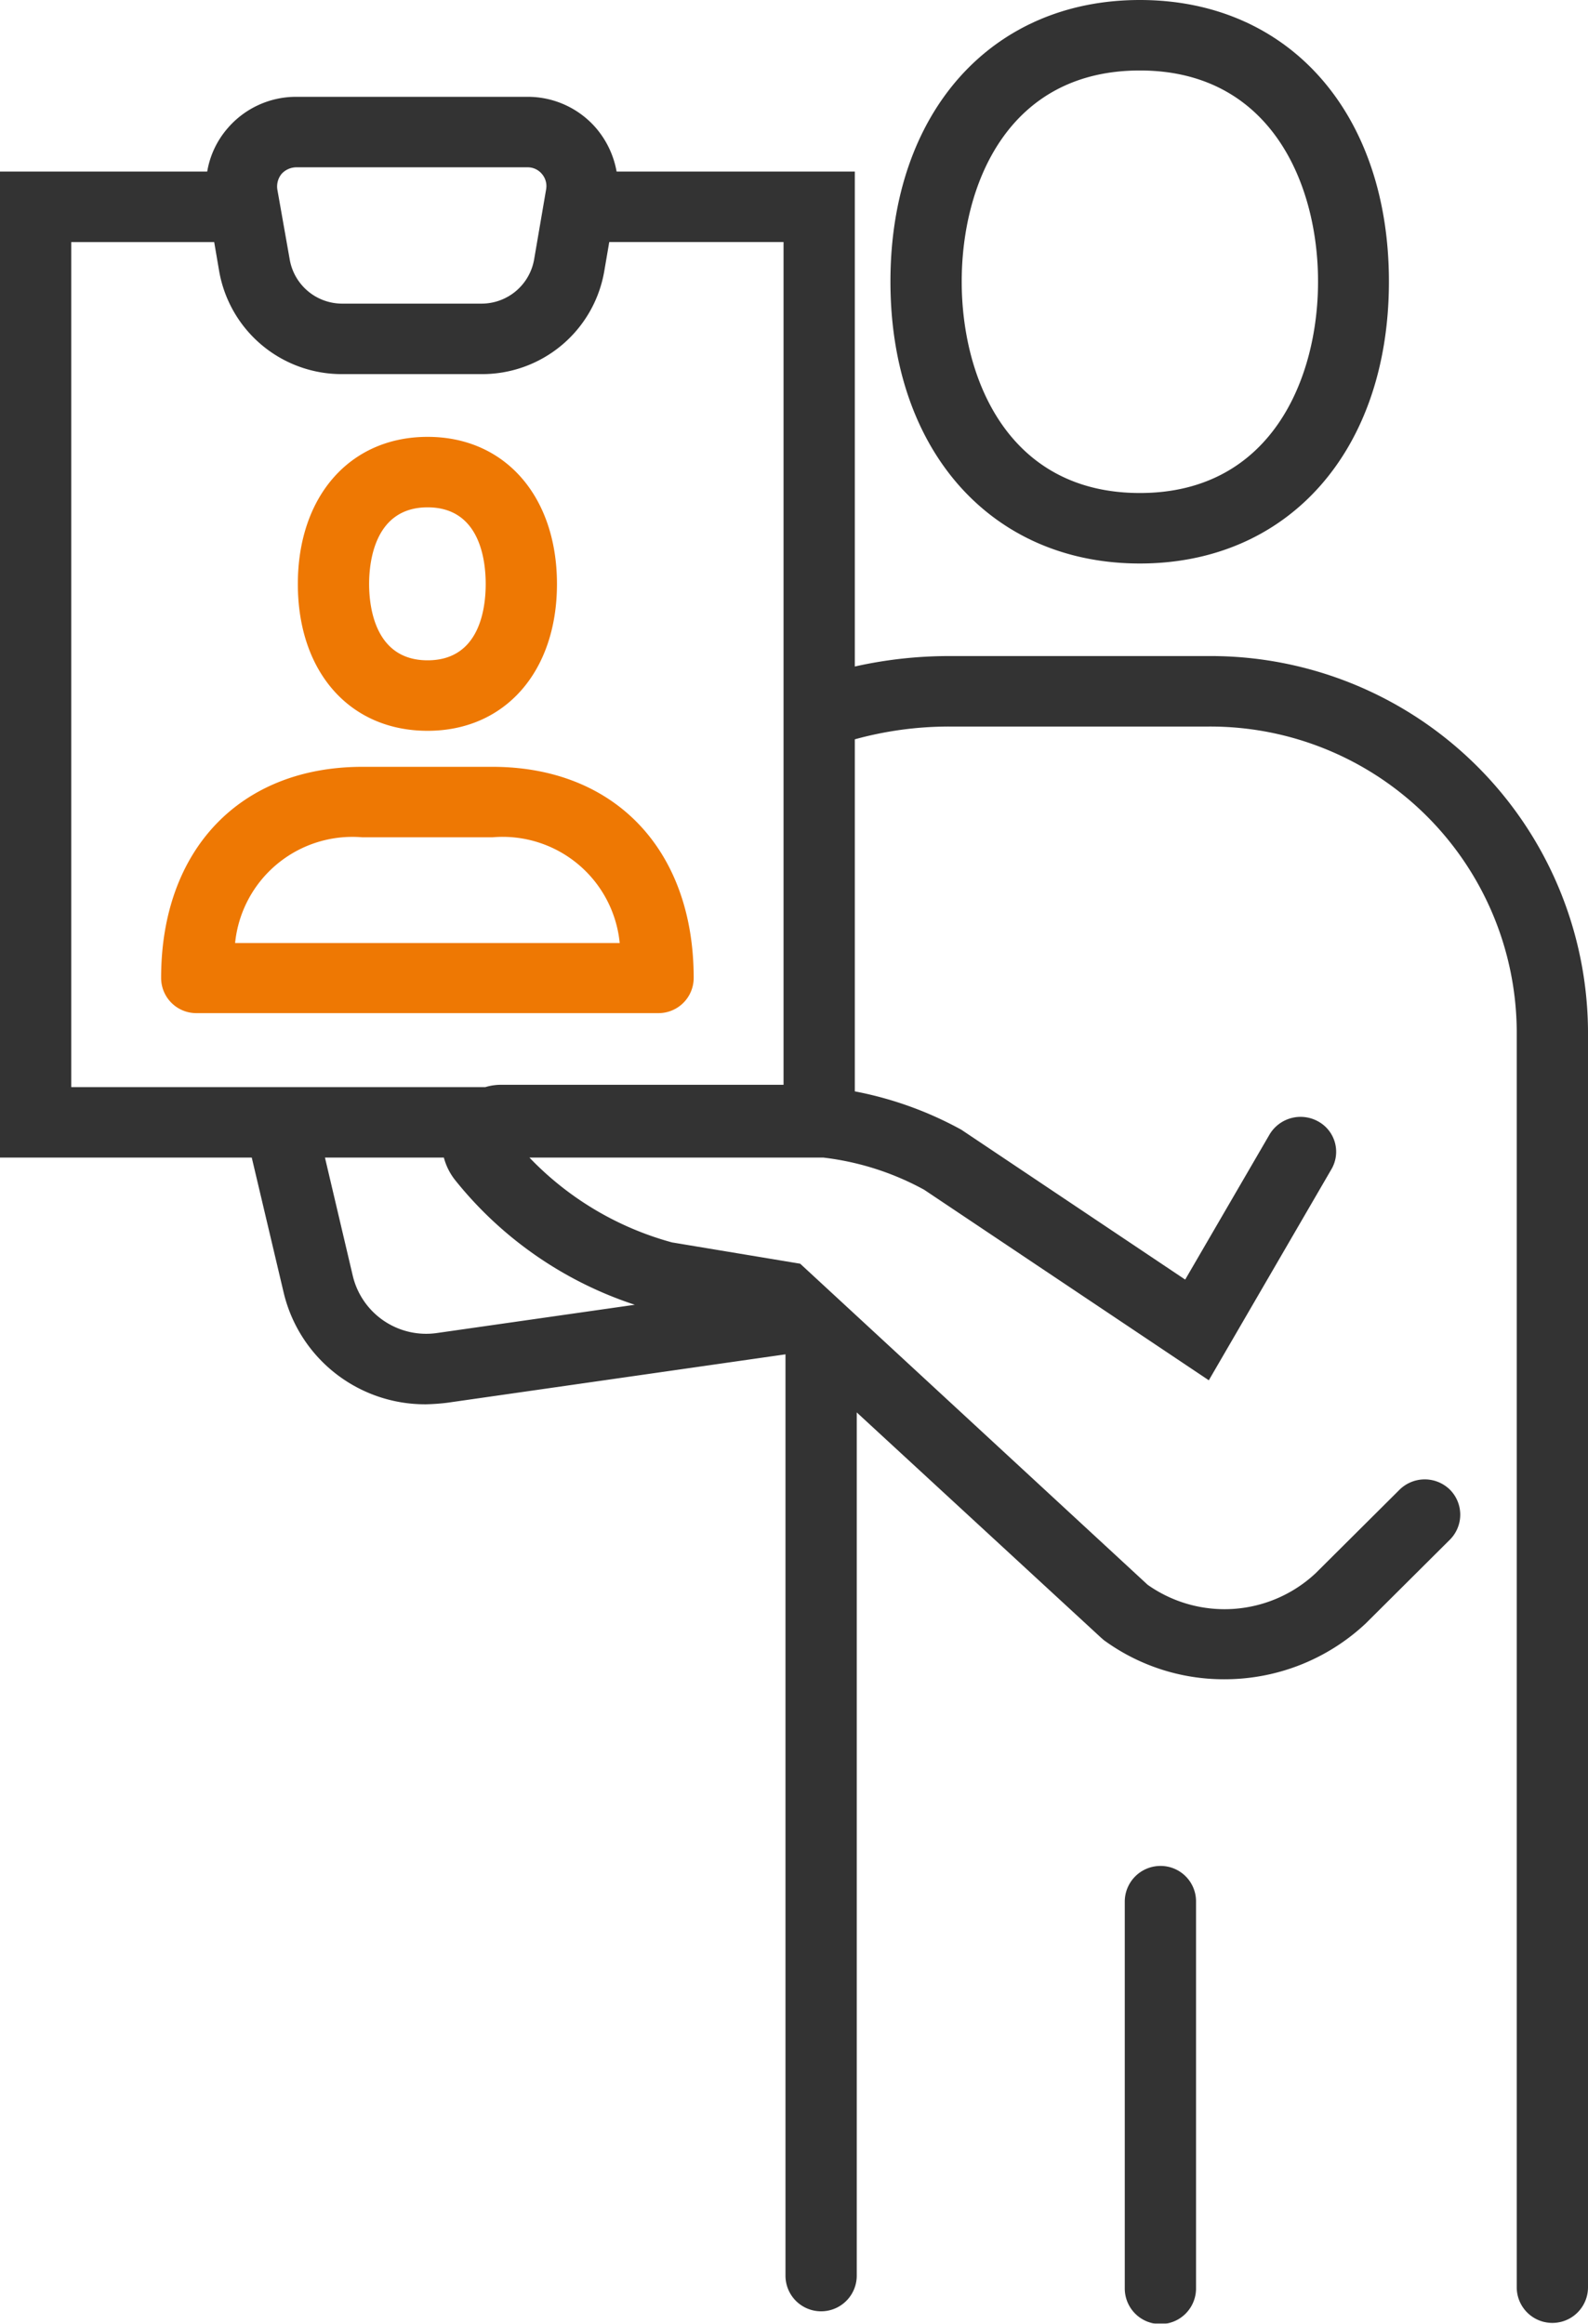
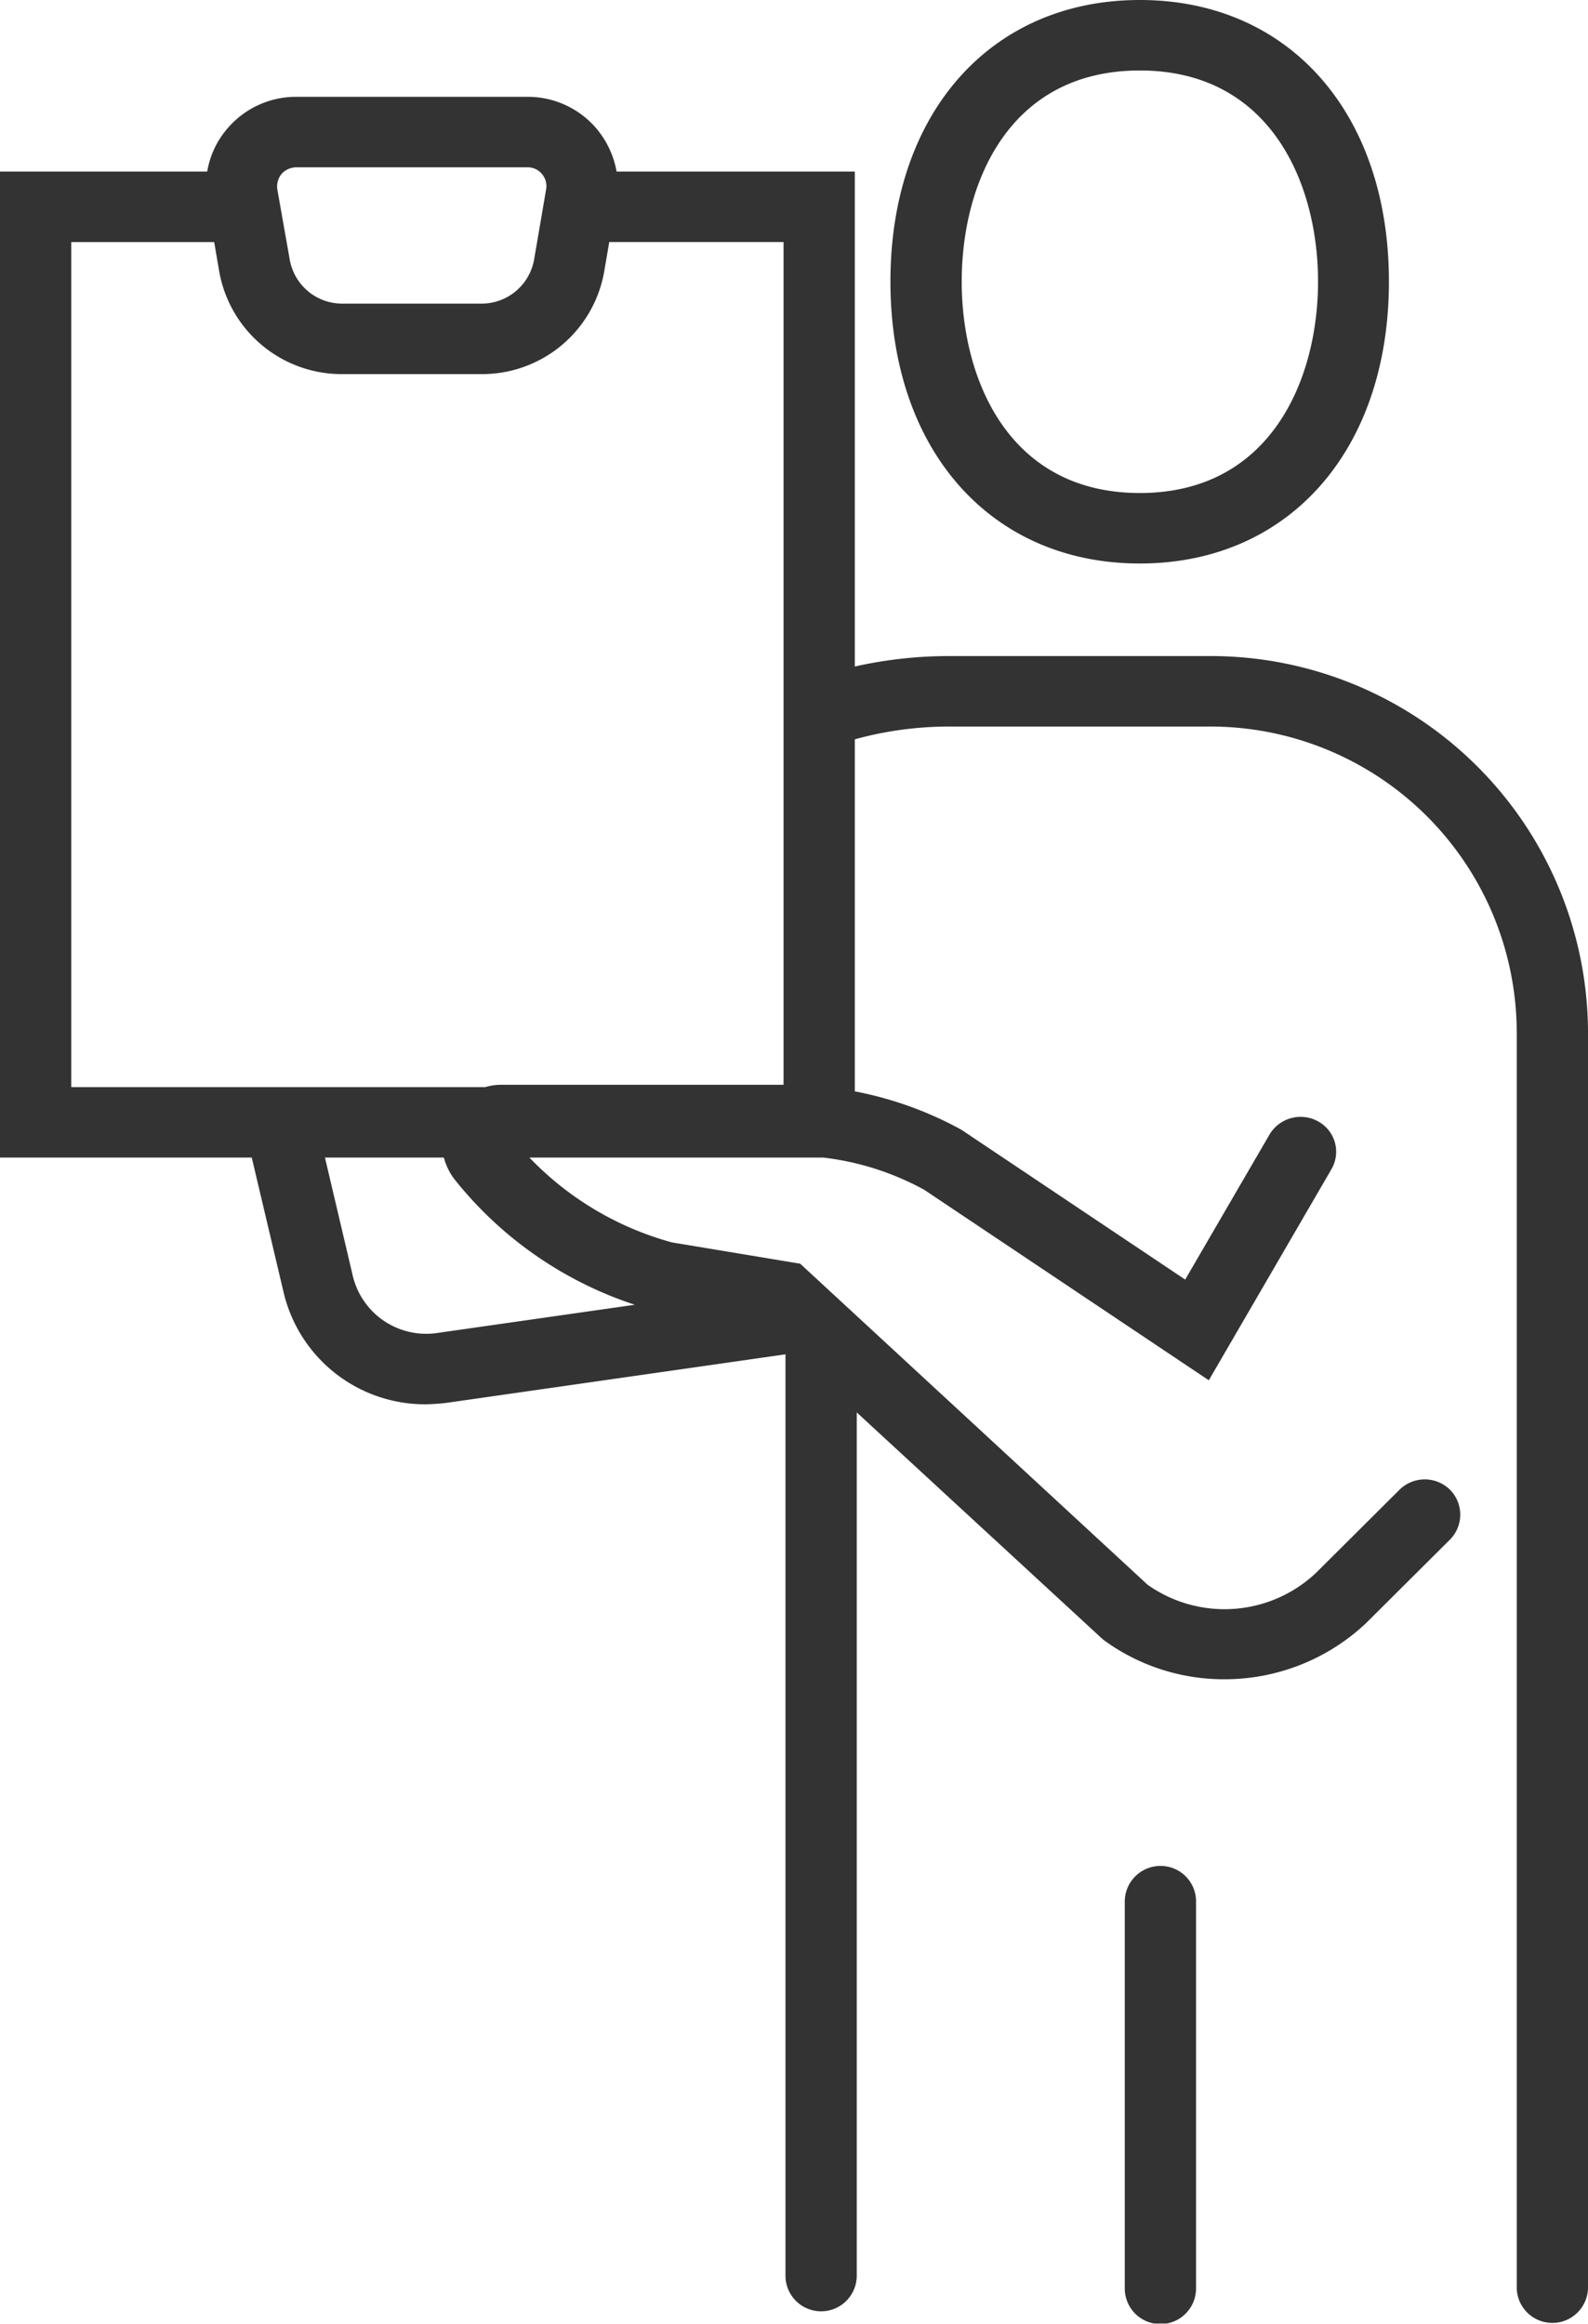
<svg xmlns="http://www.w3.org/2000/svg" width="41" height="60" viewBox="0 0 41 60">
  <defs>
    <style>
      .cls-1 {
        filter: url(#filter);
      }

      .cls-2 {
        fill: #333;
      }

      .cls-2, .cls-3 {
        fill-rule: evenodd;
      }

      .cls-3 {
        fill: #ee7803;
      }
    </style>
    <filter id="filter" filterUnits="userSpaceOnUse">
      <feFlood result="flood" flood-color="#fff" />
      <feComposite result="composite" operator="in" in2="SourceGraphic" />
      <feBlend result="blend" in2="SourceGraphic" />
    </filter>
  </defs>
  <g id="liucheicnimg6-1" class="cls-1">
    <path id="形状_46" data-name="形状 46" class="cls-2" d="M1579.43,5608.55c3.85,0,6.43-2.93,6.43-7.28s-2.58-7.27-6.43-7.27-6.44,2.92-6.44,7.27S1575.58,5608.55,1579.43,5608.55Zm0-12.73c3.39,0,4.6,2.94,4.6,5.45s-1.21,5.46-4.6,5.46-4.6-2.94-4.6-5.46S1576.03,5595.82,1579.43,5595.82Zm1.78,15.12h-6.7a11.126,11.126,0,0,0-2.44.27v-12.78h-6.15a2.369,2.369,0,0,0-.52-1.11,2.327,2.327,0,0,0-1.78-.82h-5.97a2.327,2.327,0,0,0-1.78.82,2.277,2.277,0,0,0-.52,1.11H1550v25.46h6.5l0.82,3.47a3.751,3.751,0,0,0,3.67,2.9,5.464,5.464,0,0,0,.56-0.04l8.73-1.25v23.79a0.92,0.92,0,0,0,1.84,0v-22.29l6.3,5.81,0.08,0.07a5.249,5.249,0,0,0,3.11,1.01,5.321,5.321,0,0,0,3.65-1.44l2.18-2.17a0.914,0.914,0,0,0-.01-1.29,0.927,0.927,0,0,0-1.3.01l-2.16,2.15a3.442,3.442,0,0,1-4.34.3l-8.97-8.29-3.31-.55a8.014,8.014,0,0,1-3.68-2.19h7.59a7.149,7.149,0,0,1,2.6.83l7.35,4.92,3.16-5.44a0.893,0.893,0,0,0-.33-1.24,0.933,0.933,0,0,0-1.26.33l-2.18,3.75-5.78-3.87a9.341,9.341,0,0,0-2.75-.99v-9.09a9.143,9.143,0,0,1,2.44-.33h6.7a7.913,7.913,0,0,1,7.95,7.86v32.44a0.92,0.92,0,0,0,1.84,0v-32.44A9.744,9.744,0,0,0,1581.21,5610.94Zm-23.94-12.45a0.521,0.521,0,0,1,.38-0.17h5.97a0.476,0.476,0,0,1,.37.17,0.481,0.481,0,0,1,.11.4l-0.31,1.81a1.378,1.378,0,0,1-1.37,1.14h-3.58a1.375,1.375,0,0,1-1.36-1.14l-0.32-1.81A0.518,0.518,0,0,1,1557.27,5598.49Zm-5.43,1.76h3.69l0.13,0.76a3.212,3.212,0,0,0,3.18,2.65h3.58a3.2,3.2,0,0,0,3.18-2.65l0.13-.76h4.5v21.76h-7.28a1.421,1.421,0,0,0-.42.06h-10.69v-21.82Zm9.91,24.22a9.885,9.885,0,0,0,4.64,3.22l-5.11.73a1.948,1.948,0,0,1-2.17-1.47l-0.72-3.06h3.07A1.583,1.583,0,0,0,1561.75,5624.47Zm18.21,17.71a0.922,0.922,0,0,0-.92.91v10a0.92,0.92,0,0,0,1.84,0v-10A0.915,0.915,0,0,0,1579.96,5642.18Z" transform="translate(-1550 -5594)" />
-     <path id="形状_46_拷贝" data-name="形状 46 拷贝" class="cls-3" d="M1566.99,5620.16a0.909,0.909,0,0,0,.92-0.91c0-3.31-2.04-5.45-5.2-5.45h-3.35c-3.16,0-5.2,2.14-5.2,5.45a0.909,0.909,0,0,0,.92.91h11.91Zm-7.63-4.54h3.35a3.037,3.037,0,0,1,3.29,2.73h-9.93A3.044,3.044,0,0,1,1559.36,5615.62Zm1.68-2.75c2,0,3.34-1.53,3.34-3.79s-1.34-3.8-3.34-3.8-3.35,1.53-3.35,3.8S1559.03,5612.87,1561.04,5612.87Zm0-5.77c1.36,0,1.5,1.38,1.5,1.98s-0.14,1.97-1.5,1.97-1.51-1.38-1.51-1.97S1559.68,5607.1,1561.04,5607.1Z" transform="translate(-1550 -5594)" />
  </g>
</svg>